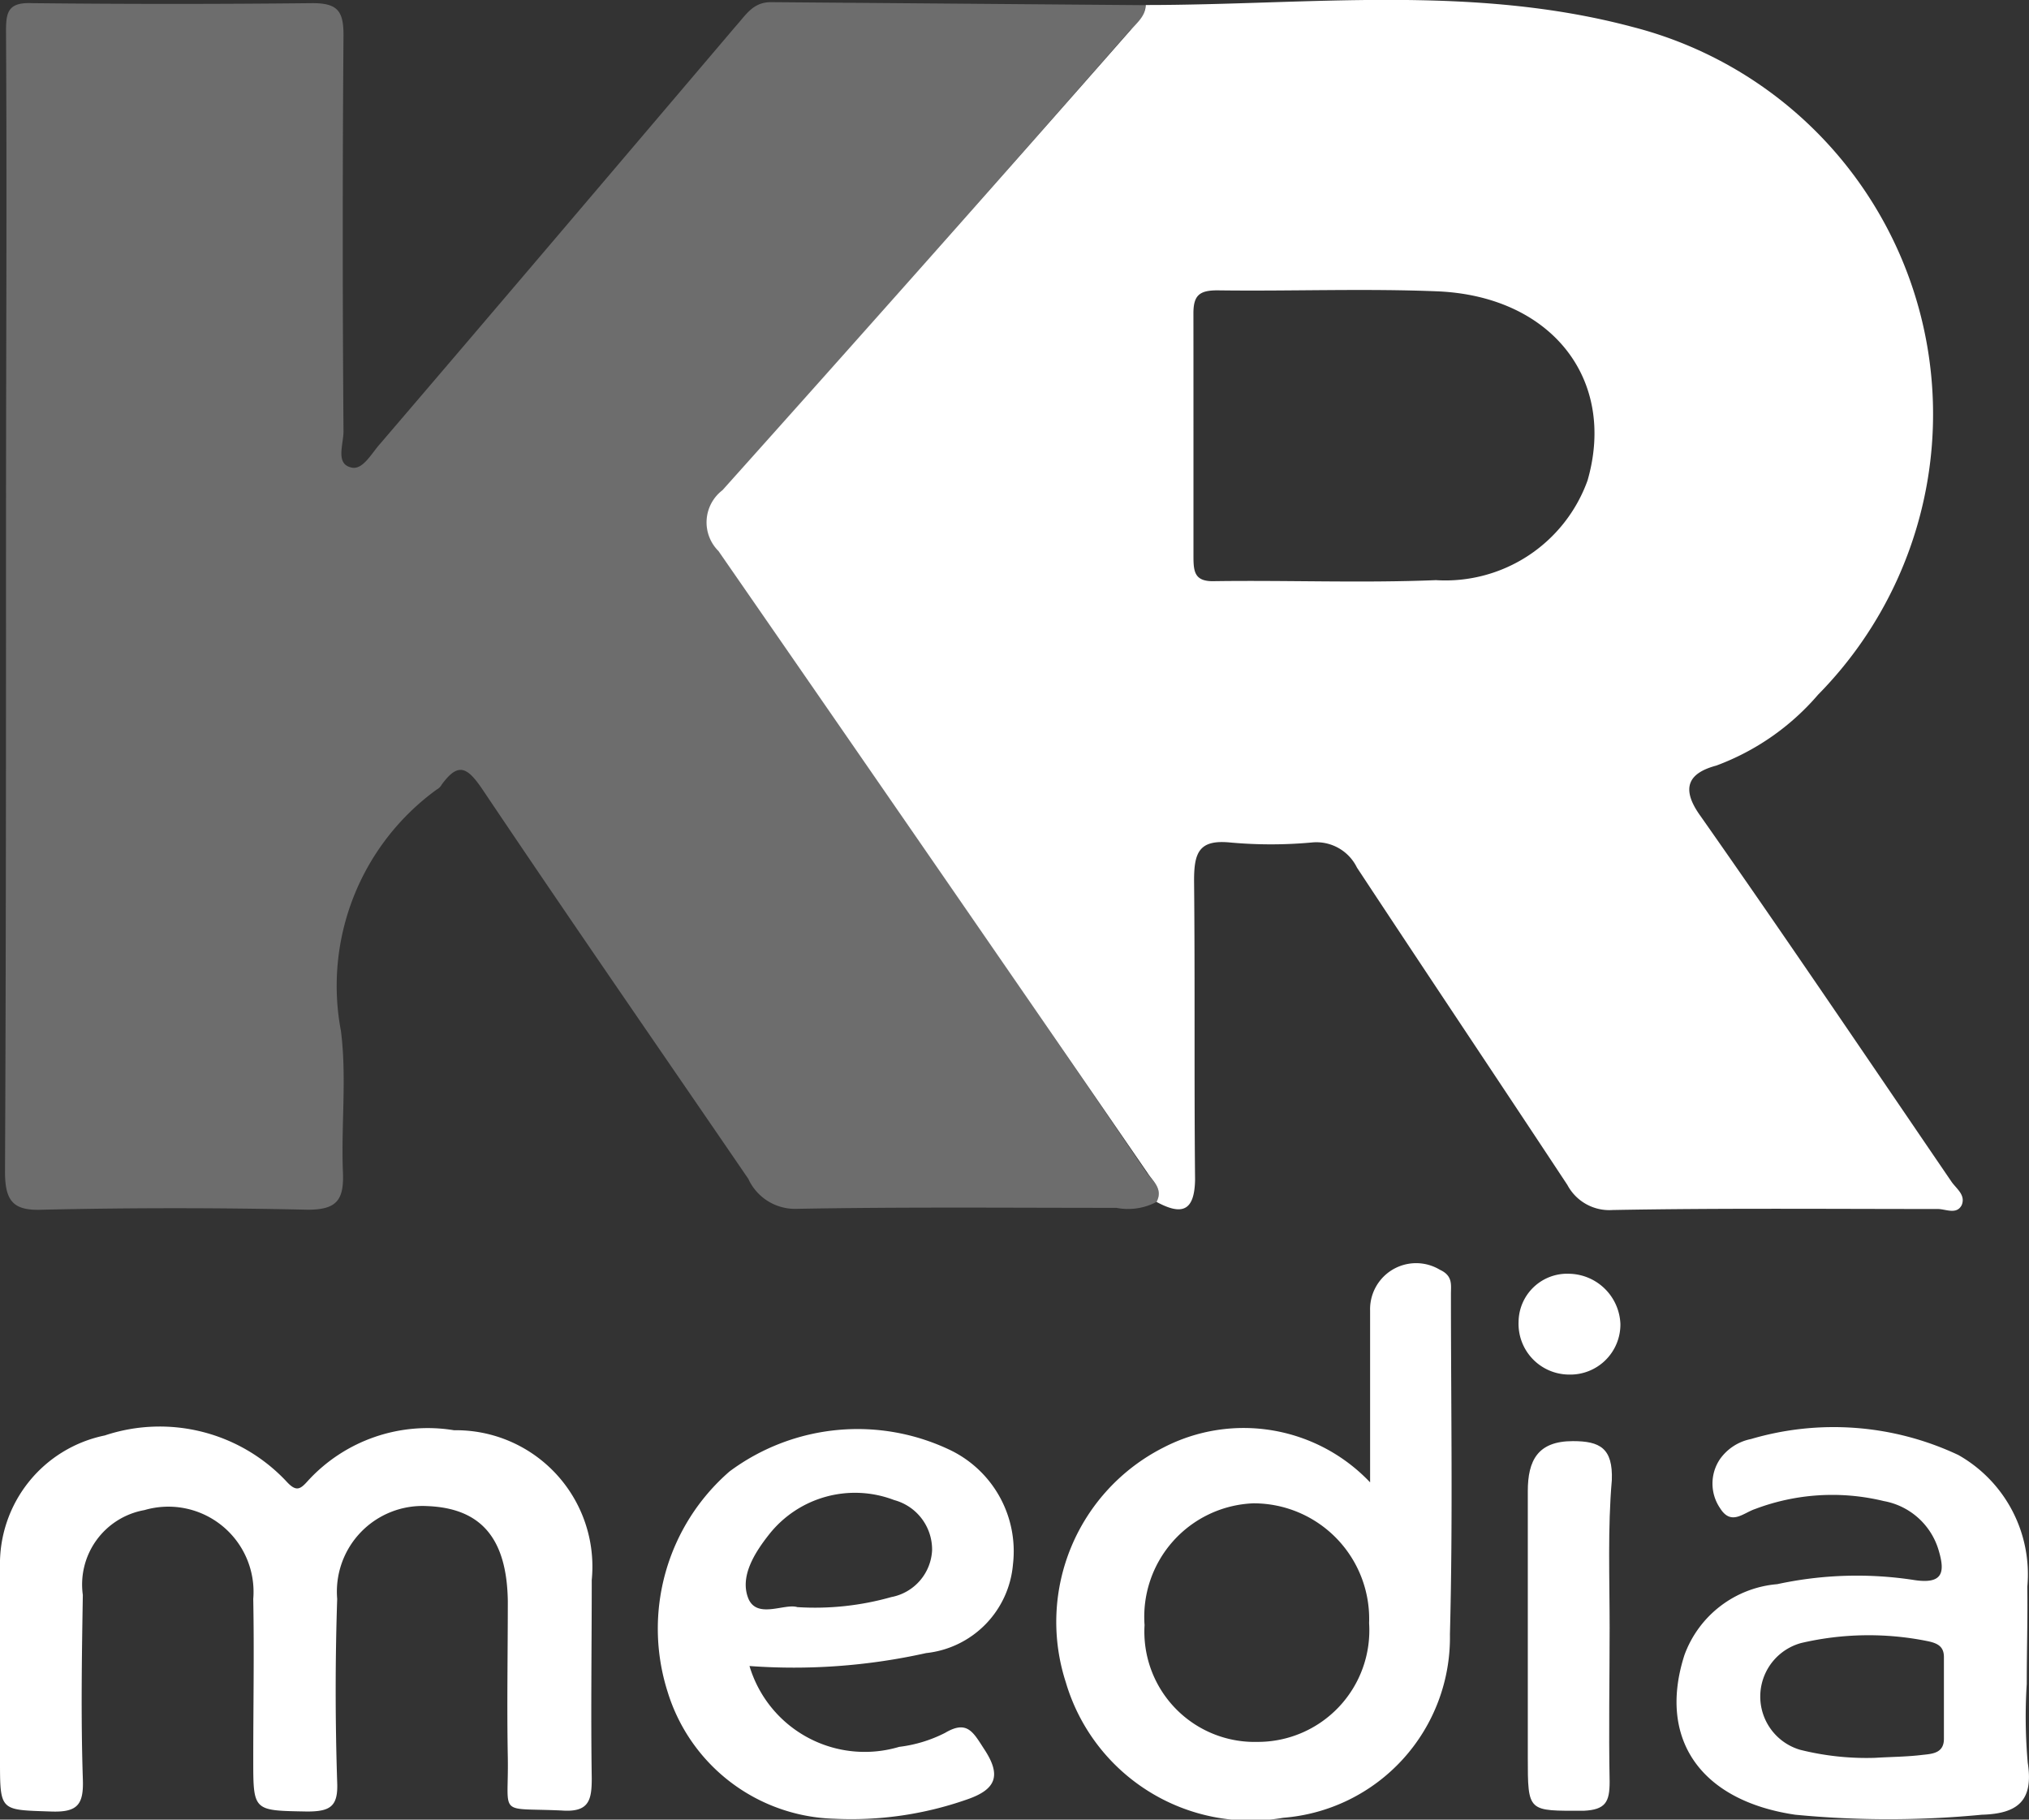
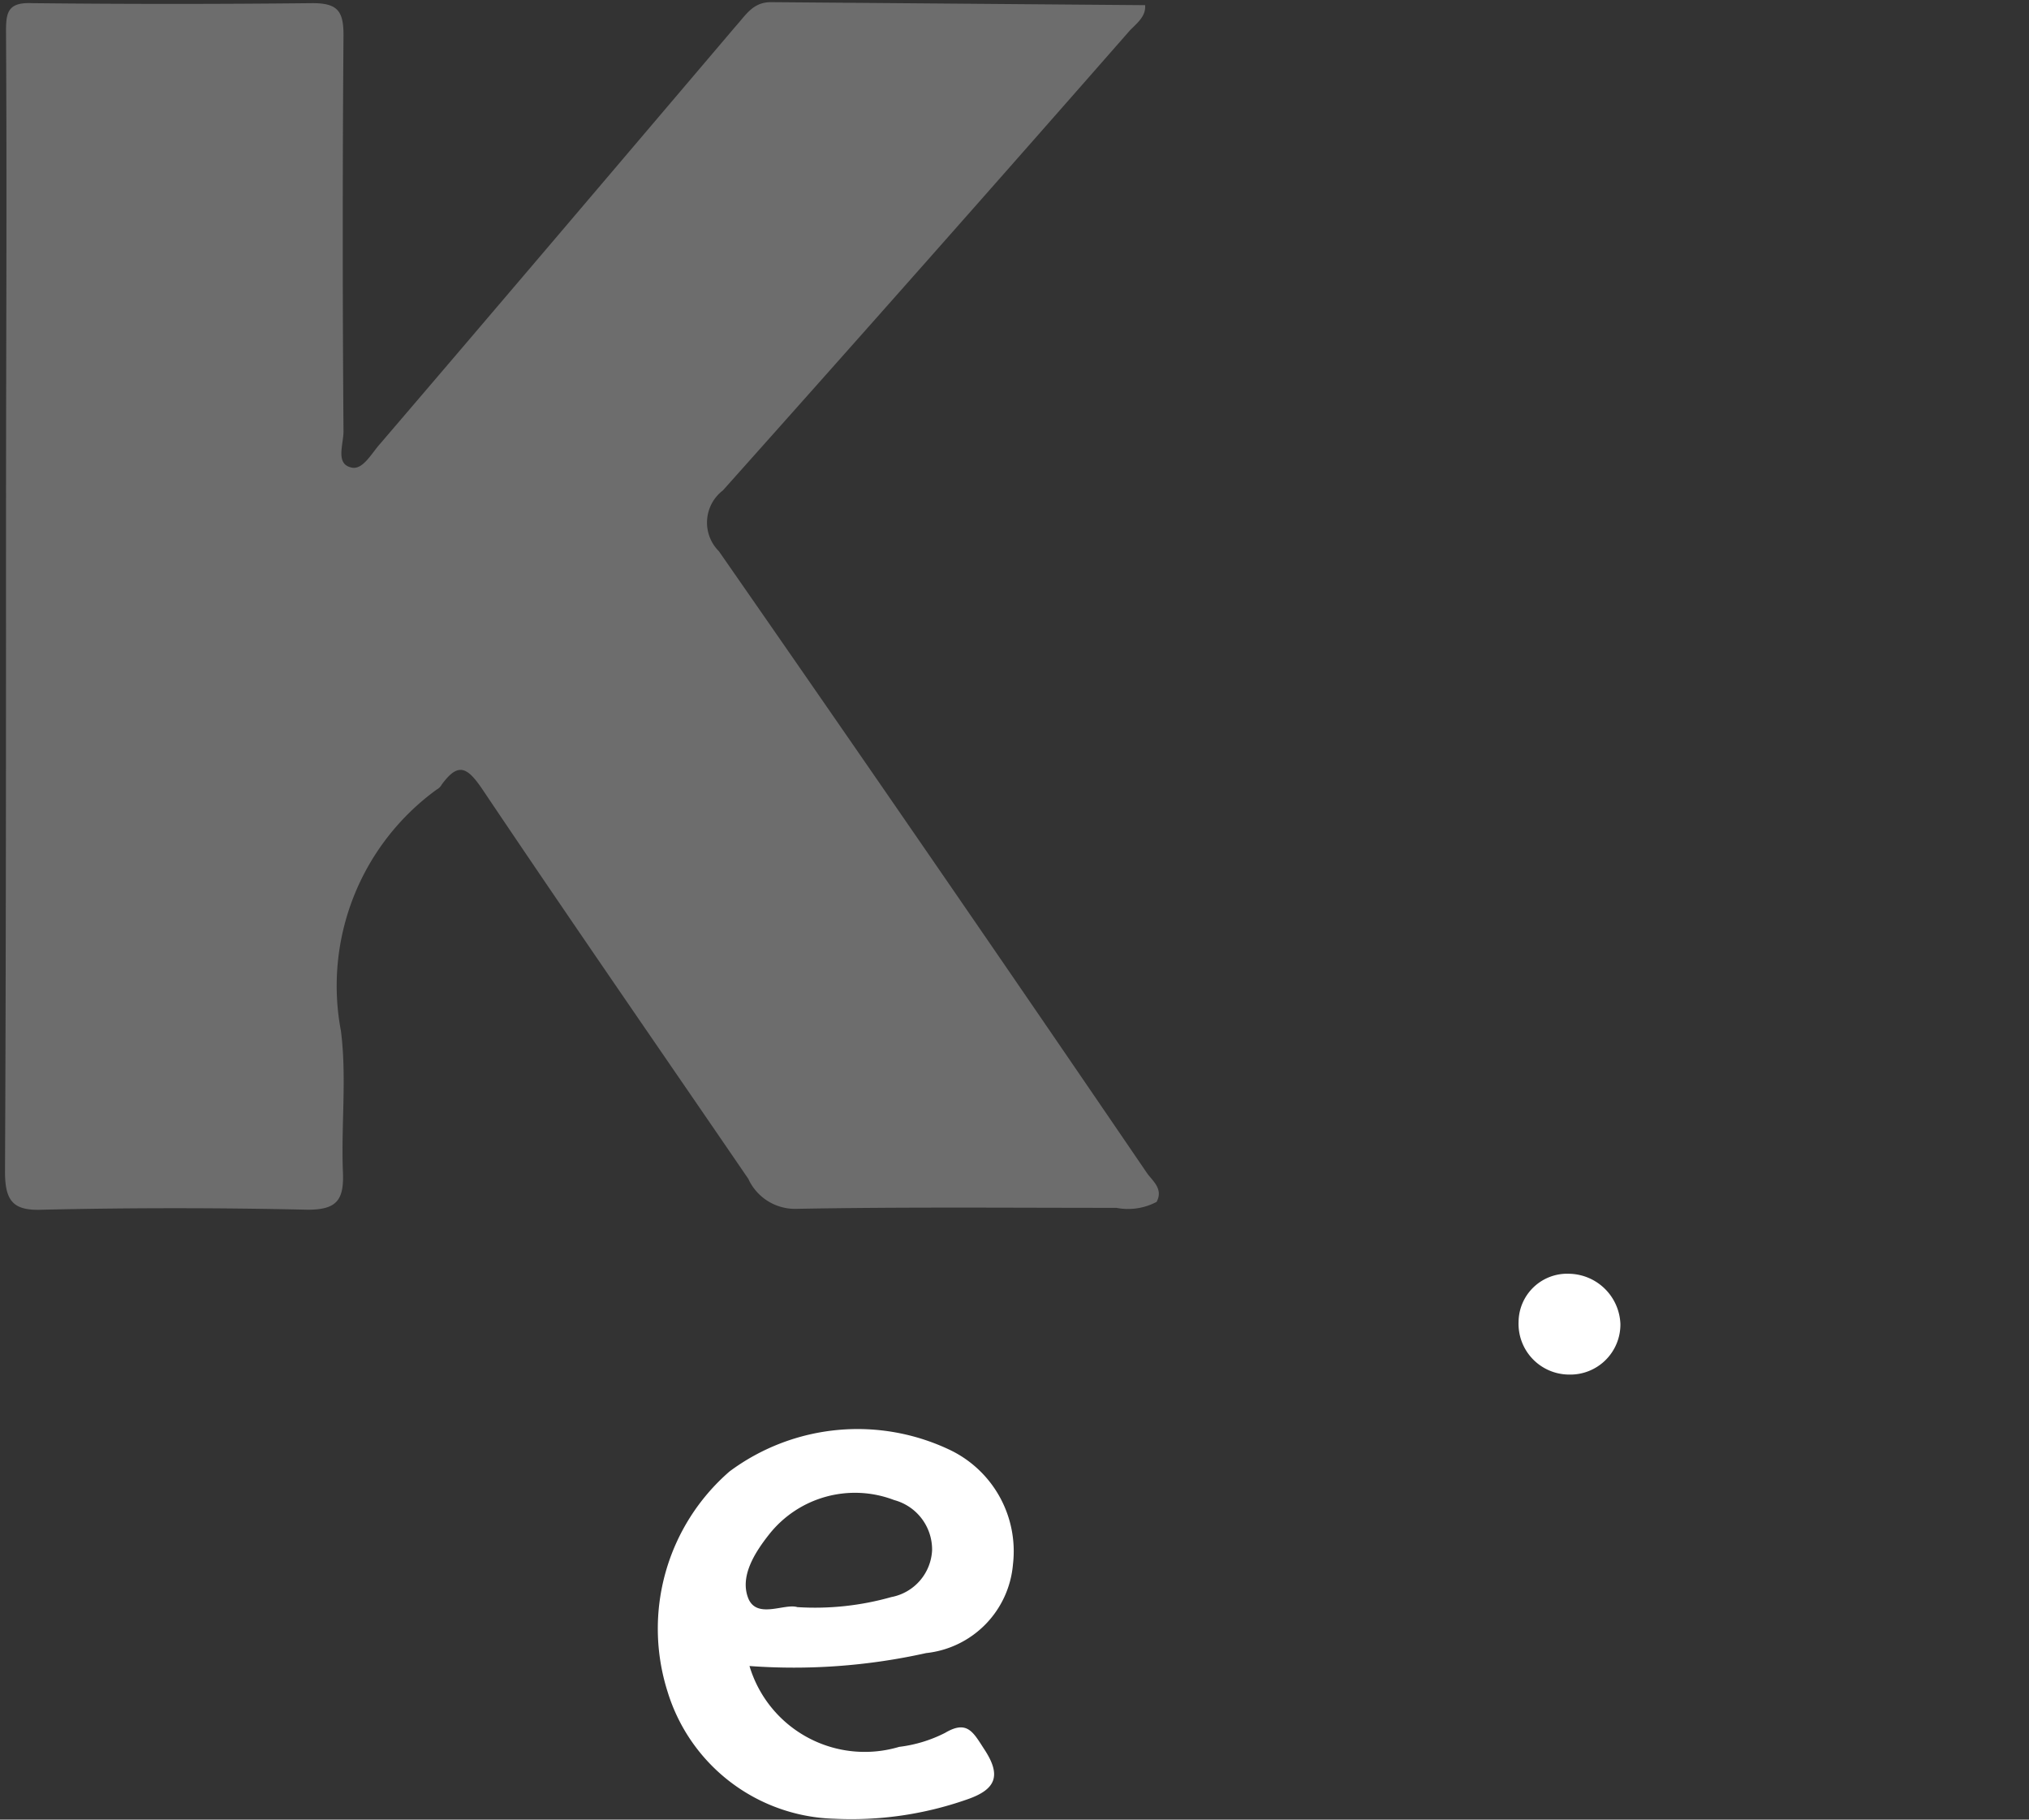
<svg xmlns="http://www.w3.org/2000/svg" width="40.491" height="36.305" viewBox="0 0 40.491 36.305" style="fill: #FFF">
  <rect x="0" y="0" width="40.491" height="36.305" fill="#333333" stroke="none" />
  <g id="Groupe_29" data-name="Groupe 29" transform="translate(0 0.013)">
    <path id="Tracé_180" data-name="Tracé 180" d="M23.481,24.137a1.215,1.215,0,0,1-.8.119c-2.131,0-4.282-.02-6.412.02a1.025,1.025,0,0,1-.936-.6c-1.772-2.589-3.565-5.178-5.317-7.787-.3-.438-.478-.518-.8-.08a.24.24,0,0,1-.1.1,4.839,4.839,0,0,0-1.912,4.819c.119.936,0,1.892.04,2.828.02.538-.119.737-.7.737-1.772-.04-3.525-.04-5.3,0C.679,24.316.5,24.137.5,23.54c.02-4.321.02-8.663.02-12.984C.52,7.29.54,4.043.52.778.52.4.56.2,1.038.22c1.872.02,3.724.02,5.6,0,.5,0,.617.159.617.637-.02,2.629-.02,5.277,0,7.906,0,.259-.159.637.139.717.239.08.418-.279.6-.478,2.37-2.768,4.72-5.536,7.09-8.324.2-.219.339-.478.7-.478l7.468.06c.02.219-.159.358-.3.5q-4.033,4.6-8.125,9.181a.808.808,0,0,0-.08,1.215q4.3,6.183,8.543,12.407C23.4,23.719,23.621,23.878,23.481,24.137Z" transform="translate(-0.4 -0.17)" fill="#6d6d6d" />
-     <path id="Tracé_181" data-name="Tracé 181" d="M79.786,23.967c.139-.259-.08-.418-.179-.578q-4.272-6.213-8.563-12.407a.808.808,0,0,1,.08-1.215Q75.216,5.2,79.269.587c.119-.139.3-.279.3-.5,3.246,0,6.512-.418,9.718.438a7.974,7.974,0,0,1,3.7,13.323,4.93,4.93,0,0,1-2.031,1.414c-.518.139-.737.418-.319,1,1.693,2.41,3.346,4.859,5.018,7.309.1.139.279.259.2.458-.1.2-.319.08-.478.08-2.171,0-4.321-.02-6.492.02a.946.946,0,0,1-.9-.5c-1.394-2.111-2.808-4.222-4.2-6.333a.9.9,0,0,0-.9-.5,8.946,8.946,0,0,1-1.633,0c-.617-.06-.717.2-.717.757.02,1.991,0,3.983.02,5.974C80.543,24.146,80.3,24.246,79.786,23.967Zm.737-15.354v2.469c0,.319.02.518.438.5,1.474-.02,2.927.04,4.4-.02a3.016,3.016,0,0,0,3.027-1.991C88.967,7.557,87.672,5.9,85.4,5.8c-1.474-.06-2.927,0-4.4-.02-.358,0-.478.1-.478.458C80.523,7.02,80.523,7.816,80.523,8.613Z" transform="translate(-56.706 0)" />
-     <path id="Tracé_182" data-name="Tracé 182" d="M0,147.938v-2.091a2.617,2.617,0,0,1,2.091-2.629,3.467,3.467,0,0,1,3.624.916c.2.219.279.159.438-.02a3.242,3.242,0,0,1,2.908-1,2.721,2.721,0,0,1,2.748,2.987c0,1.314-.02,2.629,0,3.963,0,.438-.06.677-.6.637-1.294-.06-1.055.139-1.075-1.055-.02-1.036,0-2.091,0-3.127-.02-1.255-.538-1.852-1.613-1.892a1.709,1.709,0,0,0-1.792,1.852c-.04,1.215-.04,2.43,0,3.664.02.478-.139.578-.6.578-1.075-.02-1.075,0-1.075-1.036,0-1.075.02-2.131,0-3.206a1.7,1.7,0,0,0-2.171-1.772A1.508,1.508,0,0,0,1.653,146.4c-.02,1.215-.04,2.43,0,3.664.02.518-.1.677-.637.657C0,150.686,0,150.726,0,149.69,0,149.093,0,148.516,0,147.938Z" transform="translate(0 -114.591)" />
-     <path id="Tracé_183" data-name="Tracé 183" d="M112.205,130.986v-3.425a.919.919,0,0,1,1.394-.816c.259.119.219.3.219.478,0,2.27.04,4.521-.02,6.791a3.609,3.609,0,0,1-3.326,3.664,3.846,3.846,0,0,1-4.341-2.708,3.9,3.9,0,0,1,1.952-4.68A3.478,3.478,0,0,1,112.205,130.986Zm-2.25,5.178a2.226,2.226,0,0,0,2.23-2.37,2.306,2.306,0,0,0-2.31-2.39,2.266,2.266,0,0,0-2.171,2.43A2.2,2.2,0,0,0,109.955,136.164Z" transform="translate(-84.863 -101.423)" />
-     <path id="Tracé_184" data-name="Tracé 184" d="M174.994,148.154a10.374,10.374,0,0,0,.02,1.573c.119.757-.2,1.016-.916,1.036a19.389,19.389,0,0,1-3.724,0c-1.892-.279-2.748-1.514-2.211-3.186a2.163,2.163,0,0,1,1.852-1.414,7.509,7.509,0,0,1,2.748-.08c.558.08.6-.159.478-.578a1.4,1.4,0,0,0-1.1-1,4.35,4.35,0,0,0-2.569.159c-.239.08-.478.339-.7-.02a.871.871,0,0,1,0-.976.993.993,0,0,1,.617-.4,5.838,5.838,0,0,1,4.142.319,2.732,2.732,0,0,1,1.374,2.629C175.014,146.86,174.994,147.517,174.994,148.154Zm-3.027,1.474c.319-.02.637-.02.956-.06.2-.02.418-.04.418-.319v-1.633c0-.219-.139-.279-.339-.319a5.924,5.924,0,0,0-2.509.04,1.107,1.107,0,0,0-.02,2.131A5.451,5.451,0,0,0,171.967,149.628Z" transform="translate(-134.548 -114.569)" />
    <path id="Tracé_185" data-name="Tracé 185" d="M67.8,147.863a2.4,2.4,0,0,0,2.987,1.613,2.733,2.733,0,0,0,.916-.279c.438-.259.558-.02.777.319.358.538.239.816-.358,1.016a6.963,6.963,0,0,1-2.629.378,3.583,3.583,0,0,1-3.326-2.529,4.153,4.153,0,0,1,1.235-4.4,4.282,4.282,0,0,1,4.421-.418,2.241,2.241,0,0,1,1.235,2.27,1.946,1.946,0,0,1-1.733,1.772A12.133,12.133,0,0,1,67.8,147.863Zm.956-1.175a5.58,5.58,0,0,0,1.872-.2,1,1,0,0,0,.816-.936,1.022,1.022,0,0,0-.757-1,2.183,2.183,0,0,0-2.489.677c-.3.378-.6.856-.418,1.294C67.958,146.927,68.5,146.609,68.755,146.688Z" transform="translate(-52.843 -114.636)" />
-     <path id="Tracé_186" data-name="Tracé 186" d="M154.733,148.124c0,1.016-.02,2.031,0,3.067,0,.4-.08.558-.518.578-1.115,0-1.115.04-1.115-1.075v-5.3c0-.617.2-1,.9-1,.538,0,.8.139.777.777C154.693,146.133,154.733,147.128,154.733,148.124Z" transform="translate(-122.611 -115.654)" />
    <path id="Tracé_187" data-name="Tracé 187" d="M153.193,129.609a1.012,1.012,0,0,1-1-1.055.97.97,0,0,1,1.016-.956,1.043,1.043,0,0,1,1.016,1A1,1,0,0,1,153.193,129.609Z" transform="translate(-121.888 -102.197)" />
  </g>
</svg>